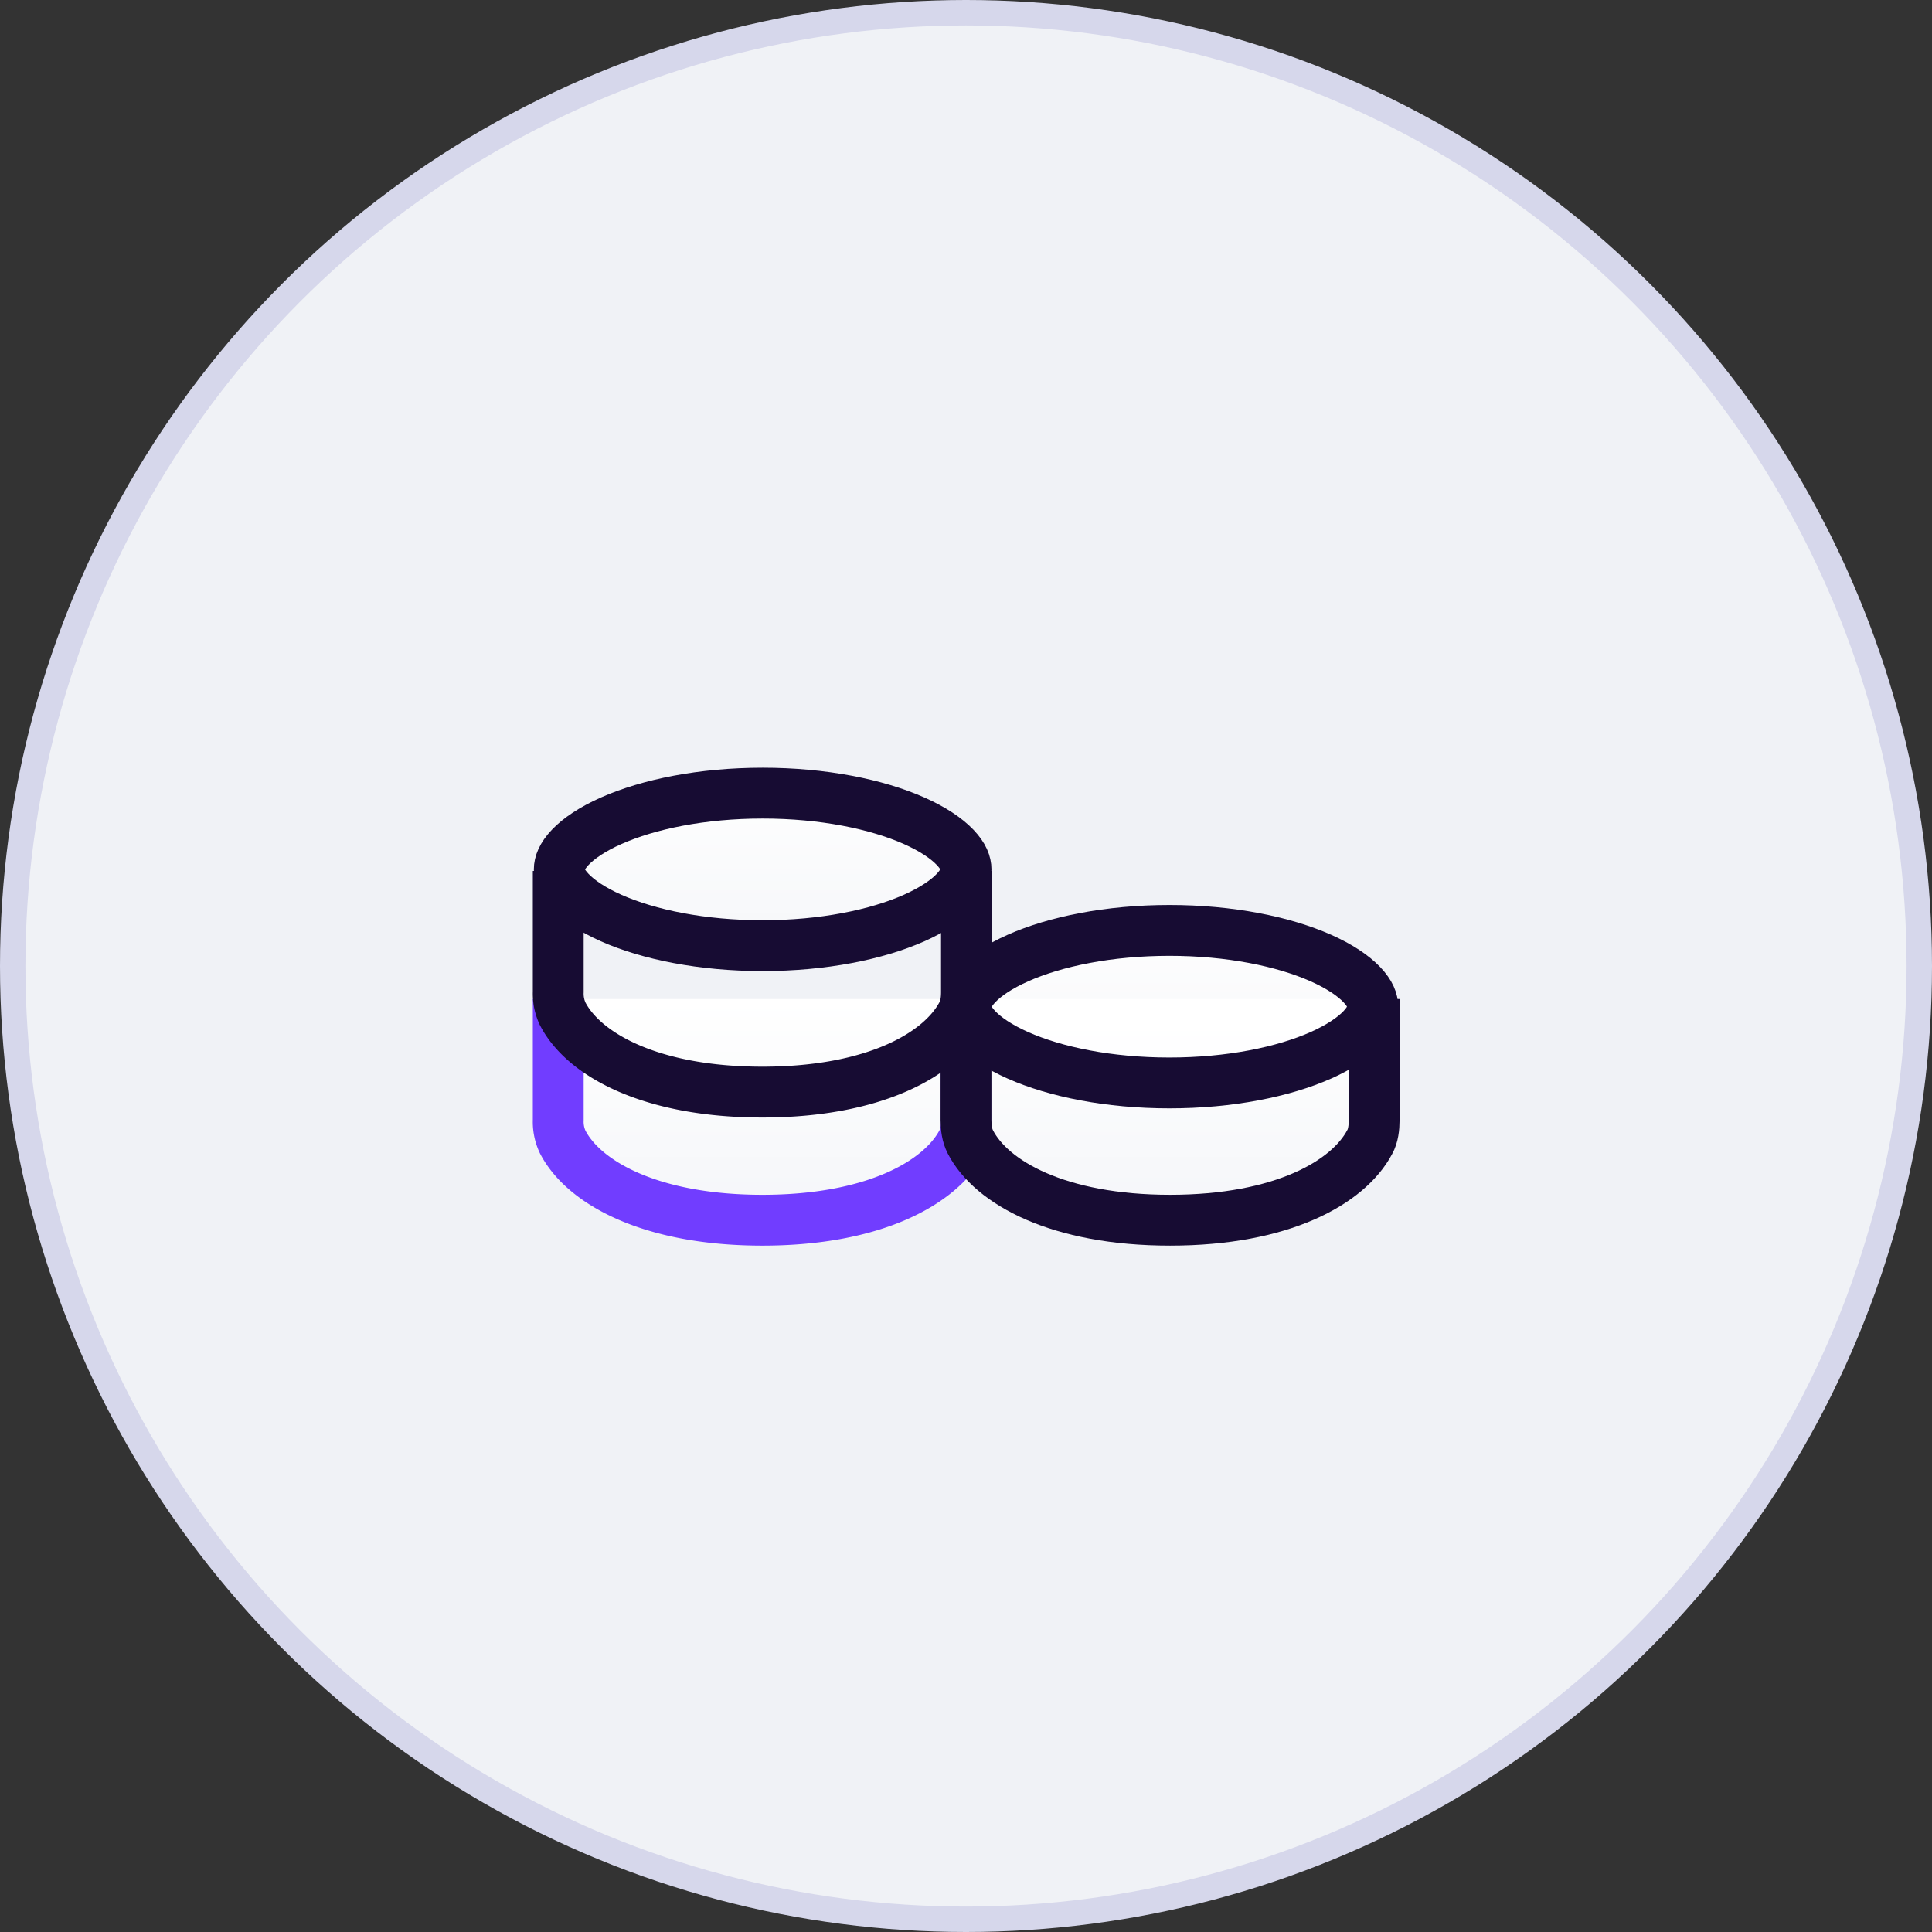
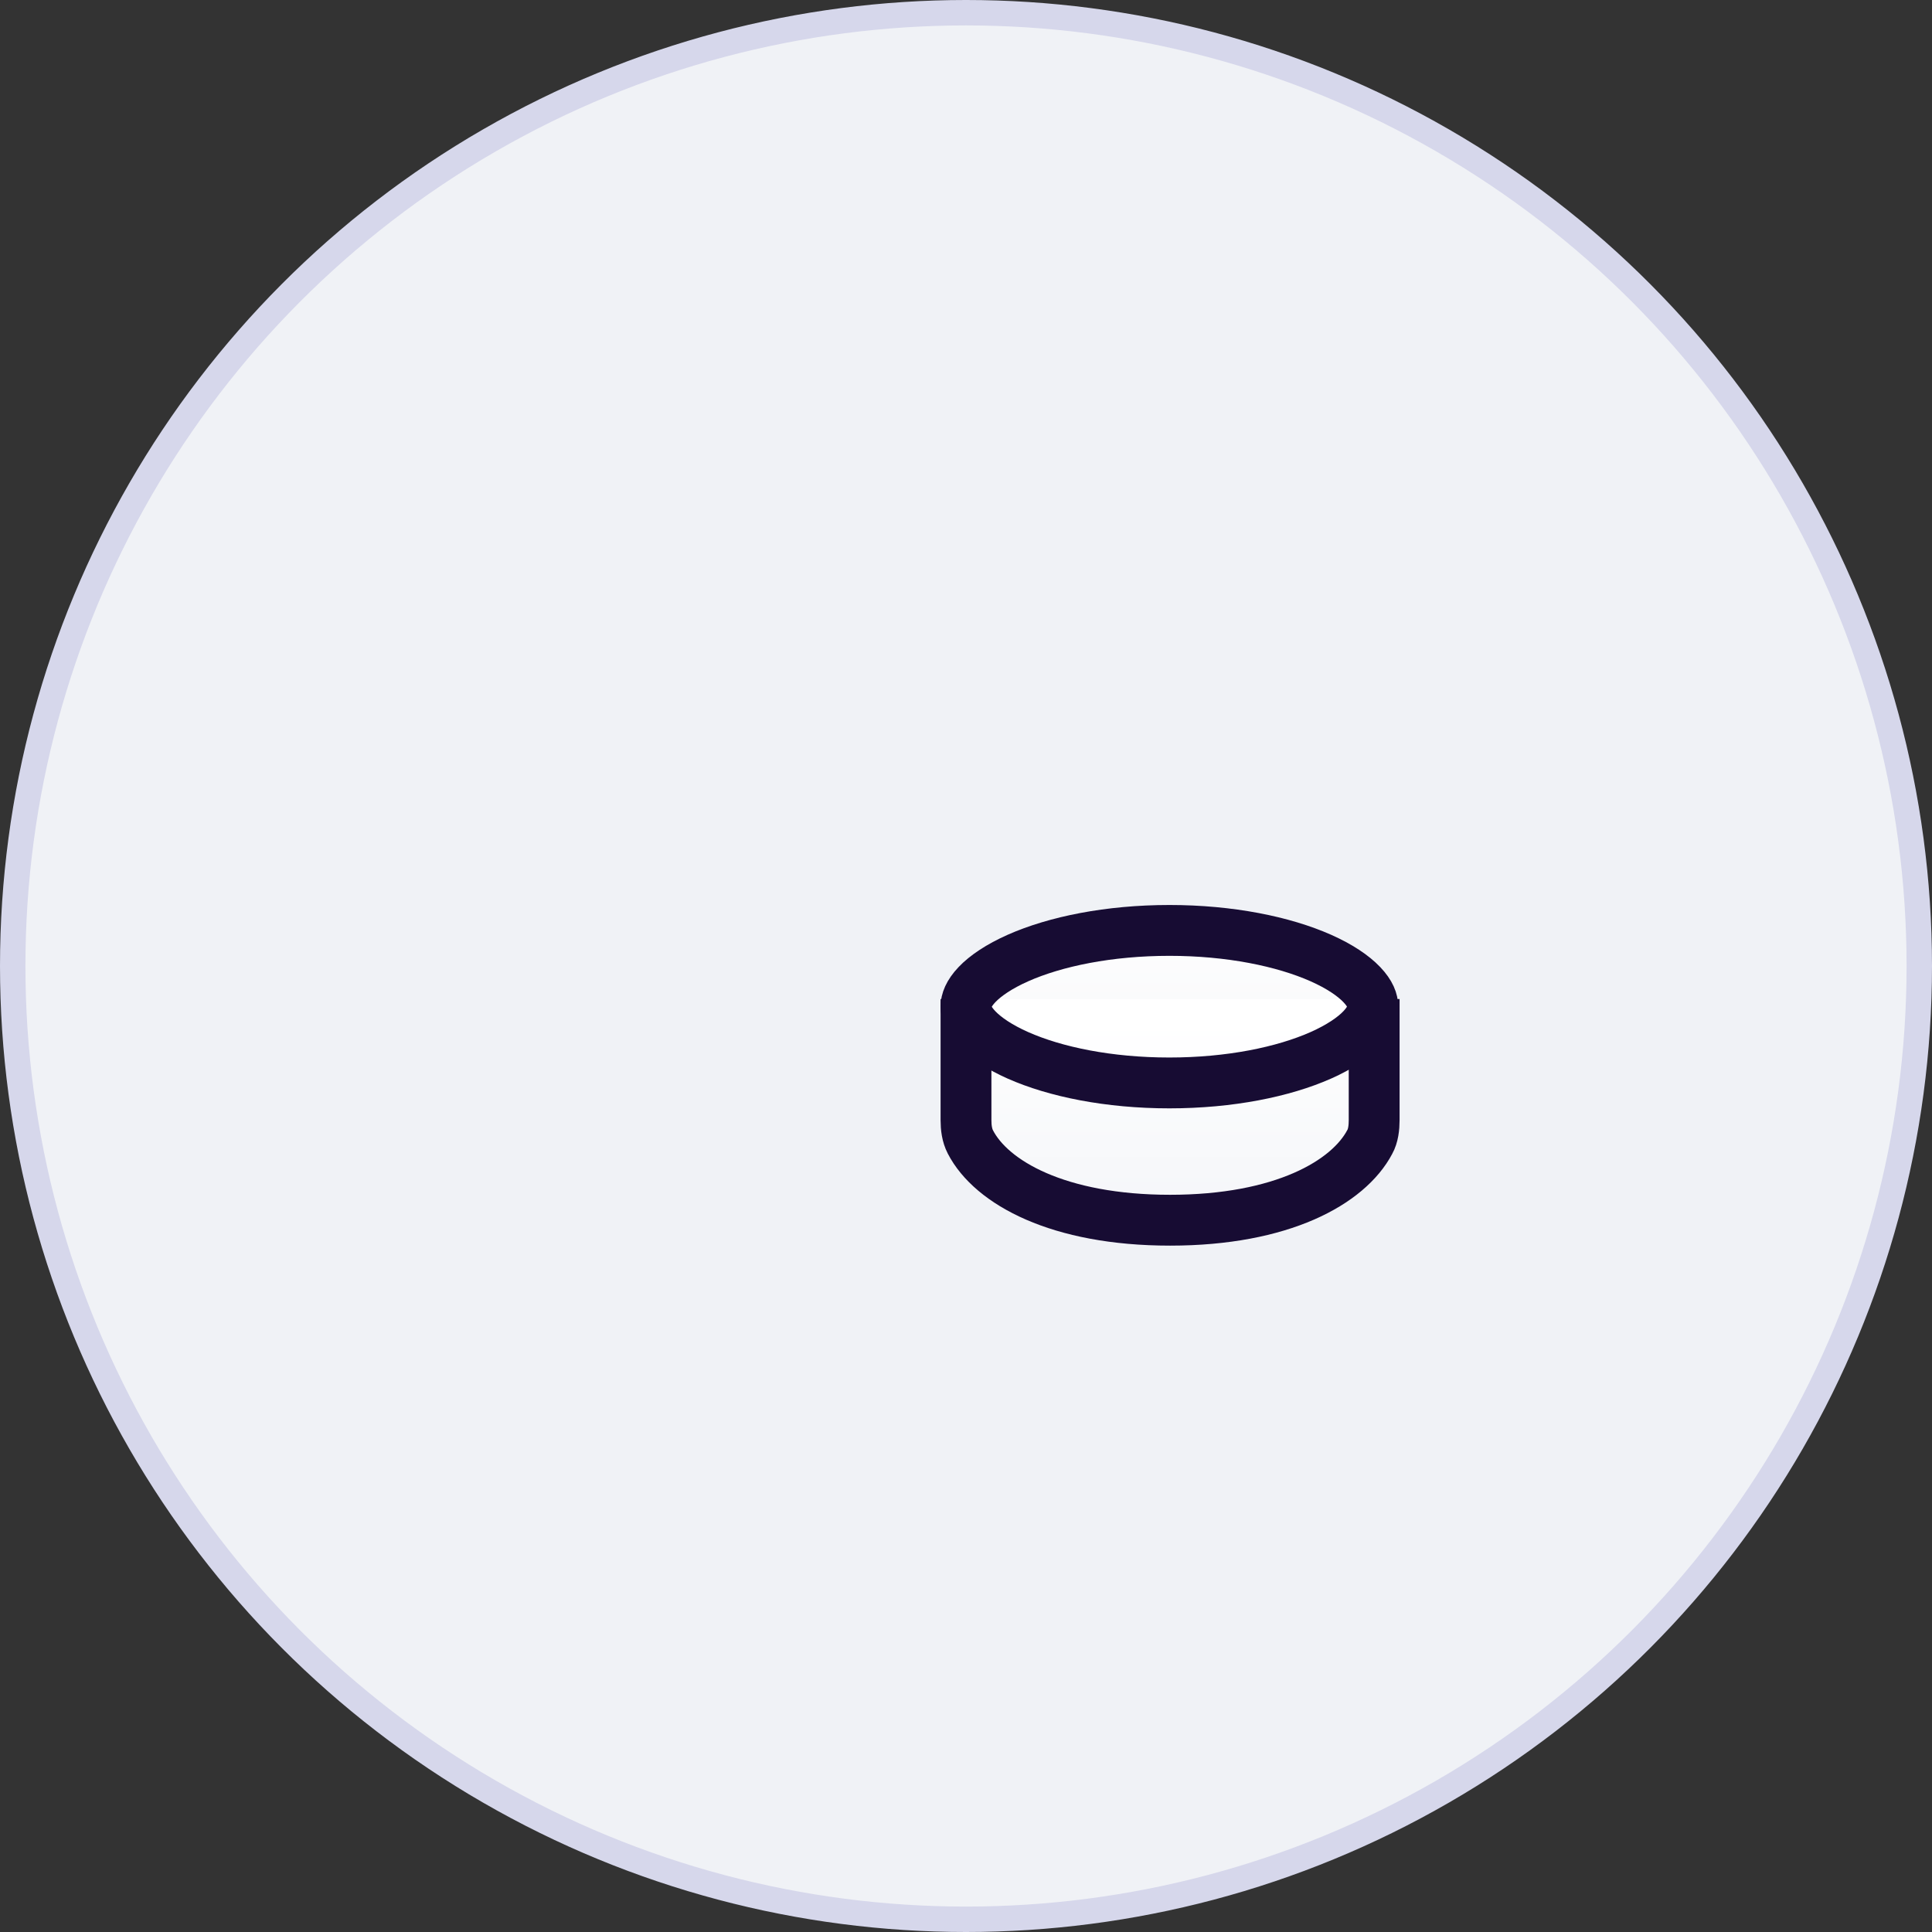
<svg xmlns="http://www.w3.org/2000/svg" width="38" height="38" fill="none">
  <rect width="100%" height="100%" fill="#333333" stroke="none" />
  <circle cx="19" cy="19" r="18.75" fill="#f0f2f6" stroke="#d6d7eb" stroke-width=".5" />
  <use href="#E" fill="url(#A)" />
  <use href="#E" stroke="#713dff" stroke-miterlimit="10" />
  <use href="#F" fill="url(#B)" />
  <g stroke-miterlimit="10" stroke="#170c33">
    <use href="#F" />
    <use href="#E" y="-2.52" />
  </g>
-   <path d="M15 15.6c1.189 0 2.242.216 2.979.543.369.164.637.346.806.523s.216.32.216.434-.05.259-.216.434-.437.359-.806.523c-.737.327-1.789.543-2.979.543s-2.242-.216-2.979-.543c-.369-.164-.637-.346-.806-.523S11 17.213 11 17.1s.05-.259.216-.434.437-.36.806-.523c.737-.327 1.789-.543 2.979-.543z" fill="url(#C)" stroke="#170c33" />
  <path d="M23 18.3c1.189 0 2.242.216 2.979.543.369.164.637.346.806.523s.216.32.216.434-.05.259-.216.434-.437.359-.806.523c-.737.327-1.789.543-2.979.543s-2.242-.216-2.979-.543c-.369-.164-.637-.346-.806-.523S19 19.913 19 19.8s.05-.259.216-.434.437-.359.806-.523c.737-.327 1.789-.543 2.979-.543z" fill="url(#D)" stroke="#170c33" />
  <defs>
    <linearGradient id="A" x1="16.701" y1="19.65" x2="16.701" y2="25.849" href="#G">
      <stop stop-color="#fff" />
      <stop offset="1" stop-color="#fff" stop-opacity="0" />
    </linearGradient>
    <linearGradient id="B" x1="24.721" y1="19.65" x2="24.721" y2="25.849" href="#G">
      <stop stop-color="#fff" />
      <stop offset="1" stop-color="#fff" stop-opacity="0" />
    </linearGradient>
    <linearGradient id="C" x1="16.913" y1="15.1" x2="16.913" y2="20.8" href="#G">
      <stop stop-color="#fff" />
      <stop offset="1" stop-color="#fff" stop-opacity="0" />
    </linearGradient>
    <linearGradient id="D" x1="24.913" y1="17.8" x2="24.913" y2="23.5" href="#G">
      <stop stop-color="#fff" />
      <stop offset="1" stop-color="#fff" stop-opacity="0" />
    </linearGradient>
-     <path id="E" d="M10.98 19.65v2.38a.93.93 0 0 0 .087.43c.413.8 1.729 1.54 3.928 1.54s3.506-.74 3.928-1.54c.067-.12.086-.28.086-.43v-2.38" />
    <path id="F" d="M19 19.65v2.38c0 .15.019.3.086.43.413.8 1.729 1.54 3.928 1.54s3.506-.74 3.928-1.54c.067-.12.086-.28.086-.43v-2.38" />
    <linearGradient id="G" gradientUnits="userSpaceOnUse" />
  </defs>
</svg>